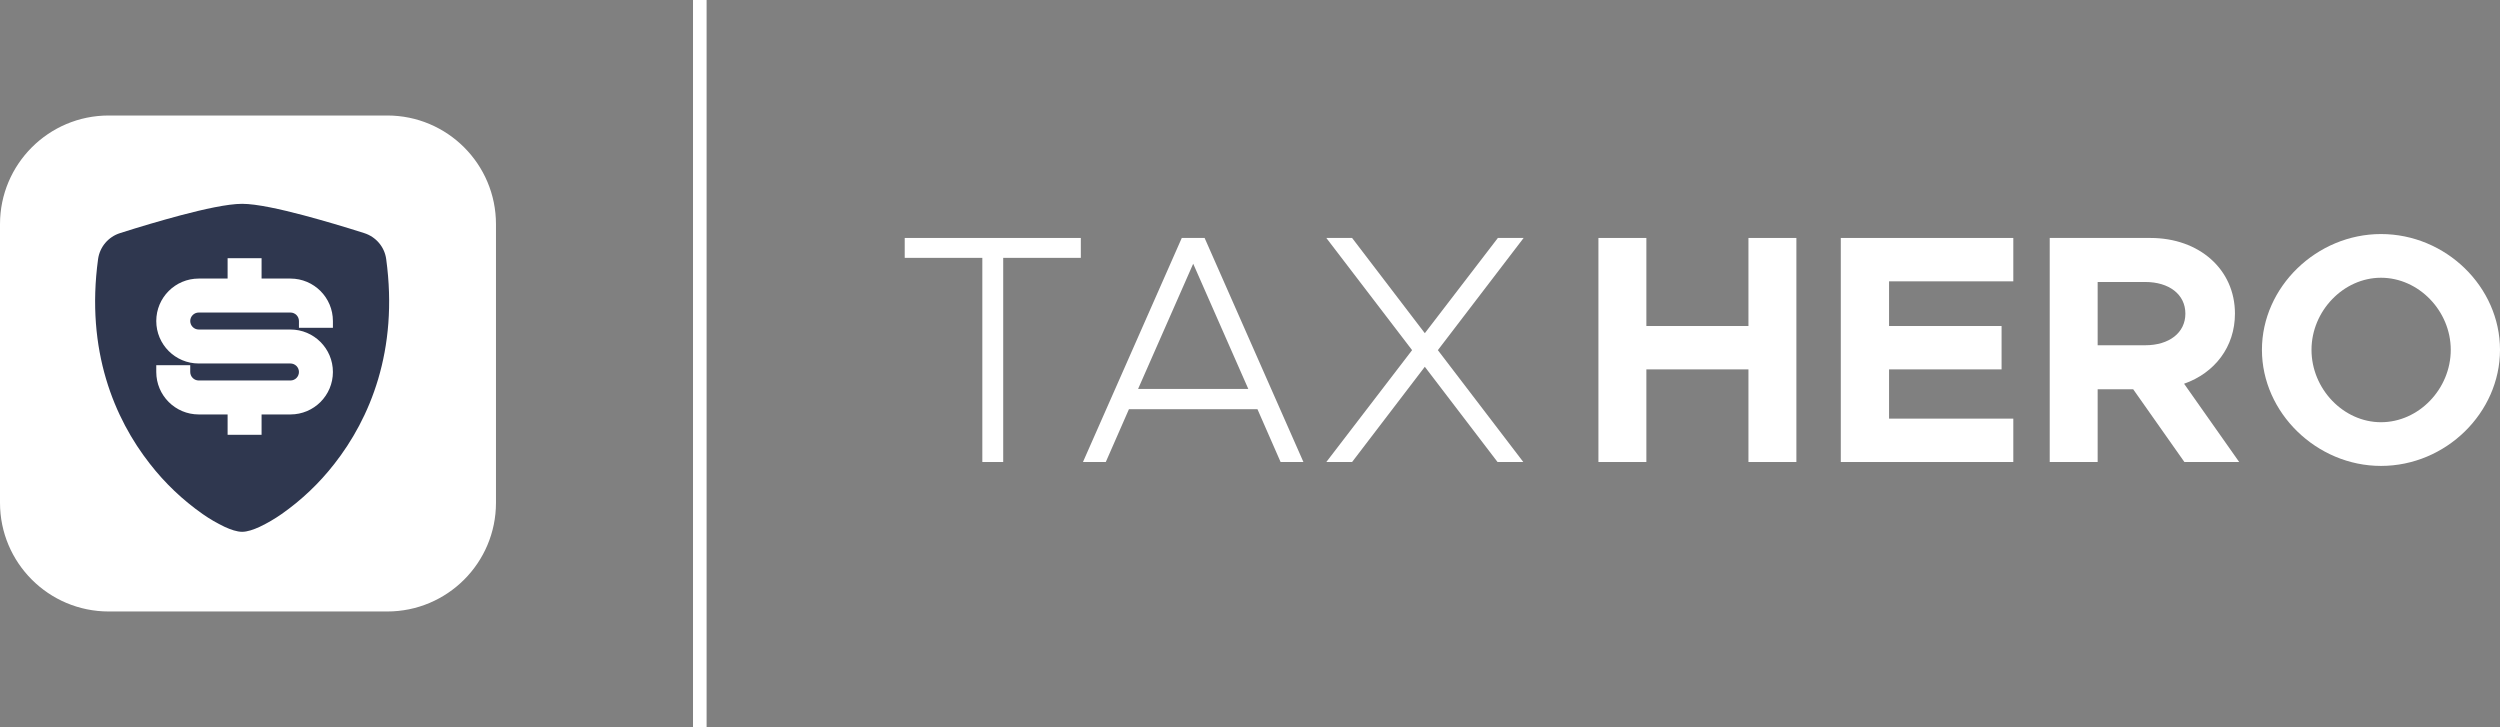
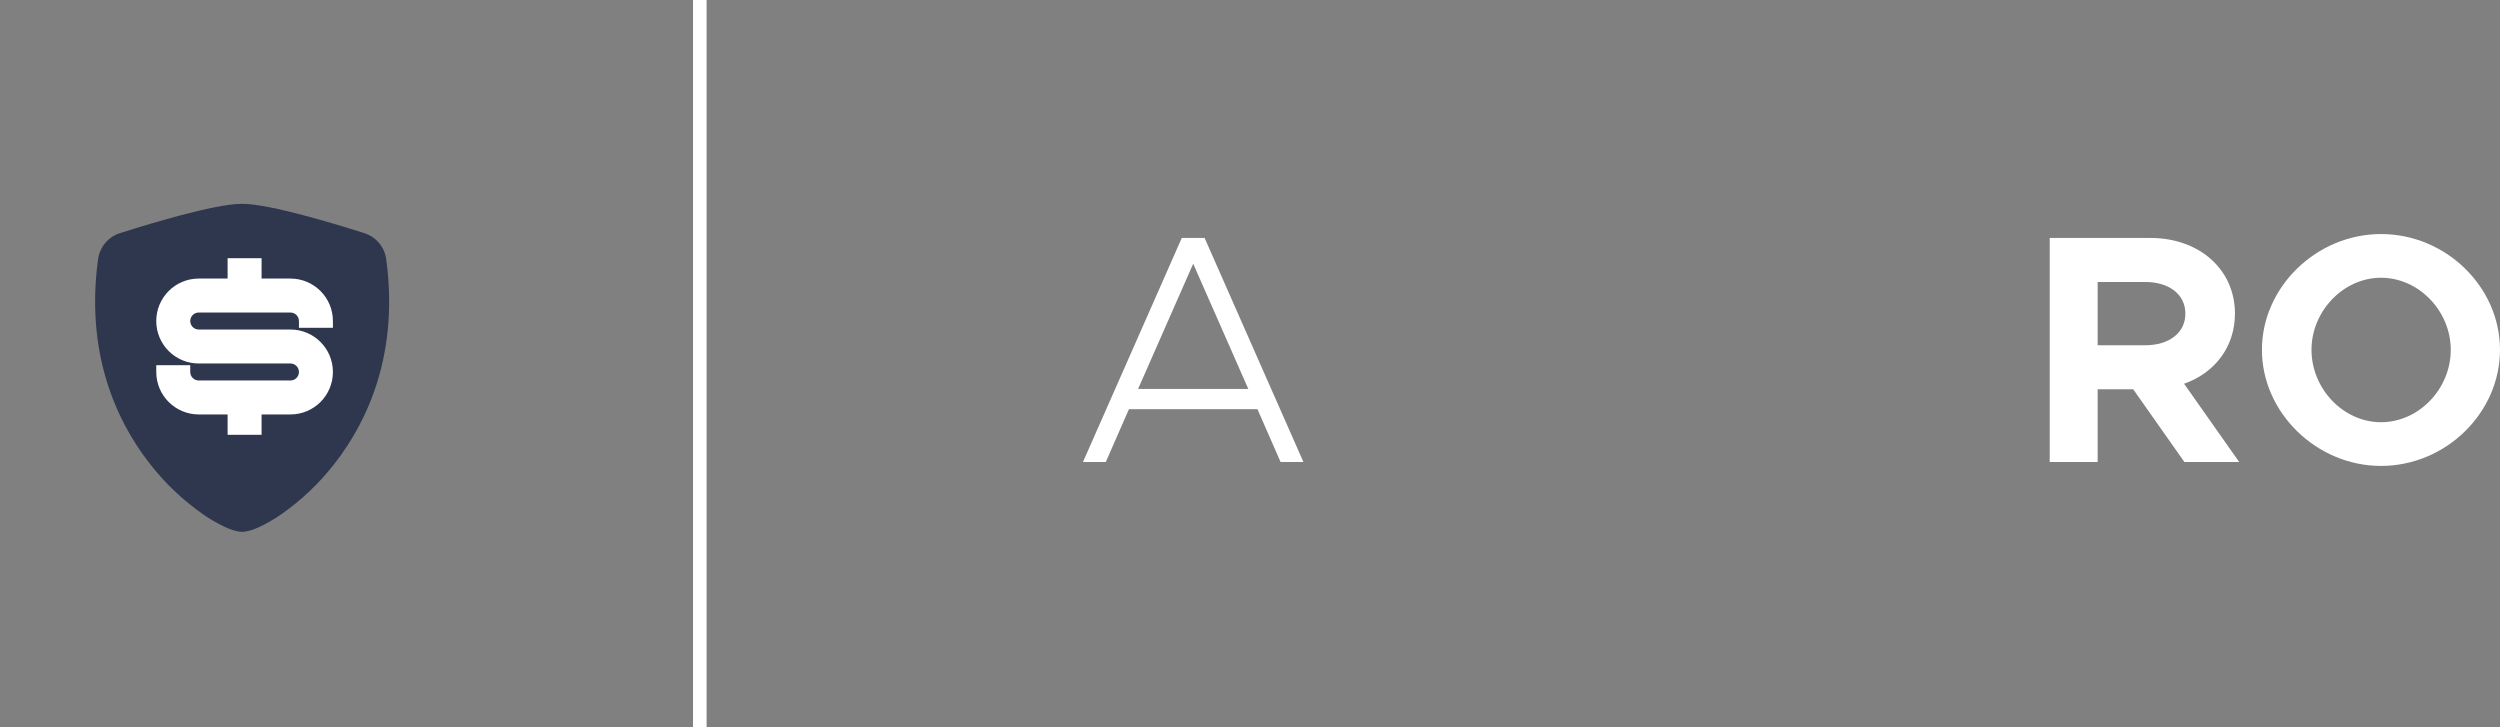
<svg xmlns="http://www.w3.org/2000/svg" width="815" height="237" viewBox="0 0 815 237" fill="none">
  <rect x="0" y="0" width="815" height="237" fill="#808080" stroke="none" />
-   <path d="M320.241 150.614H327.045V84.06H352.348V77.575H294.938V84.06H320.241V150.614Z" fill="white" />
  <path d="M417.474 150.614H424.916L392.703 77.575H385.26L353.047 150.614H360.489L368.037 133.39H409.926L417.474 150.614ZM371.014 126.799L388.982 85.974L406.949 126.799H371.014Z" fill="white" />
-   <path d="M496.704 77.575H488.305L464.49 108.619L440.782 77.575H432.383L460.344 114.147L432.383 150.614H440.782L464.49 119.569L488.199 150.614H496.598L468.743 114.147L496.704 77.575Z" fill="white" />
-   <path d="M569.994 77.575V106.28H536.717V77.575H521.088V150.614H536.717V120.42H569.994V150.614H585.622V77.575H569.994Z" fill="white" />
-   <path d="M656.339 91.715V77.575H600.098V150.614H656.339V136.474H615.833V120.42H652.512V106.28H615.833V91.715H656.339Z" fill="white" />
  <path d="M729.976 150.614L712.009 125.098C722.002 121.589 728.594 113.084 728.594 102.24C728.594 87.781 716.899 77.575 701.058 77.575H668.207V150.614H683.835V126.905H695.423L712.115 150.614H729.976ZM683.835 91.927H699.357C707.118 91.927 712.434 95.967 712.434 102.24C712.434 108.513 707.118 112.553 699.357 112.553H683.835V91.927Z" fill="white" />
  <path d="M776.195 151.889C797.352 151.889 815 134.56 815 114.041C815 93.522 797.352 76.299 776.195 76.299C755.251 76.299 737.39 93.522 737.39 114.041C737.39 134.56 755.251 151.889 776.195 151.889ZM776.195 137.643C763.969 137.643 753.55 126.799 753.55 114.041C753.55 101.389 763.969 90.545 776.195 90.545C788.527 90.545 798.946 101.389 798.946 114.041C798.946 126.799 788.527 137.643 776.195 137.643Z" fill="white" />
  <rect x="225.921" width="4.43" height="236.995" fill="white" />
-   <path d="M0 73.092C0 53.52 15.866 37.654 35.438 37.654H126.25C145.822 37.654 161.688 53.52 161.688 73.092V163.903C161.688 183.475 145.822 199.342 126.25 199.342H35.438C15.866 199.342 0 183.475 0 163.903V73.092Z" fill="white" />
  <path fill-rule="evenodd" clip-rule="evenodd" d="M58.885 70.189C66.319 68.222 74.21 66.447 78.936 66.447C83.655 66.447 91.553 68.222 98.987 70.189C105.618 71.97 112.207 73.907 118.746 75.999C122.51 77.196 125.347 80.439 125.896 84.438C129.98 114.355 120.507 136.523 109.023 151.193C104.13 157.488 98.32 163.014 91.788 167.587C89.516 169.178 87.115 170.575 84.61 171.764C82.685 172.648 80.632 173.368 78.936 173.368C77.24 173.368 75.187 172.648 73.262 171.764C70.756 170.576 68.355 169.179 66.084 167.587C59.554 163.014 53.747 157.488 48.855 151.193C37.358 136.523 27.892 114.355 31.976 84.438C32.249 82.5 33.066 80.679 34.331 79.185C35.596 77.692 37.259 76.587 39.126 75.999C45.665 73.907 52.254 71.97 58.885 70.189V70.189Z" fill="#2F374F" />
  <path d="M94.687 109.638H64.786C63.465 109.638 62.197 109.113 61.262 108.178C60.328 107.244 59.803 105.976 59.803 104.655C59.803 103.333 60.328 102.065 61.262 101.131C62.197 100.196 63.465 99.671 64.786 99.671H94.687C96.009 99.671 97.276 100.196 98.211 101.131C99.146 102.065 99.671 103.333 99.671 104.655H106.316C106.316 98.232 101.11 93.026 94.687 93.026H83.059V86.382H76.415V93.026H64.786C58.364 93.026 53.158 98.232 53.158 104.655C53.158 111.077 58.364 116.283 64.786 116.283H94.687C96.009 116.283 97.277 116.808 98.212 117.743C99.147 118.677 99.672 119.945 99.672 121.267C99.672 122.589 99.147 123.857 98.212 124.792C97.277 125.727 96.009 126.252 94.687 126.252V126.25H64.786V126.252C64.132 126.252 63.483 126.123 62.879 125.872C62.274 125.621 61.725 125.254 61.262 124.791C60.799 124.328 60.432 123.779 60.182 123.174C59.931 122.569 59.803 121.921 59.803 121.266H53.158C53.158 127.689 58.364 132.895 64.786 132.895H76.415V139.539H83.059V132.895H94.687C101.11 132.895 106.316 127.689 106.316 121.266C106.316 114.844 101.11 109.638 94.687 109.638Z" fill="#272B88" />
  <path fill-rule="evenodd" clip-rule="evenodd" d="M74.199 84.166H85.273V90.811H94.687C102.333 90.811 108.53 97.008 108.53 104.654V106.869H97.456L97.456 104.655C97.455 103.92 97.164 103.216 96.644 102.697C96.125 102.178 95.421 101.886 94.687 101.886H64.786C64.051 101.886 63.347 102.177 62.828 102.696C62.309 103.216 62.017 103.92 62.017 104.654C62.017 105.388 62.309 106.093 62.828 106.612C63.347 107.131 64.051 107.423 64.786 107.423H94.687C102.333 107.423 108.53 113.62 108.53 121.266C108.53 128.912 102.333 135.109 94.687 135.109H85.273V141.754H74.199V135.109H64.786C57.14 135.109 50.943 128.912 50.943 121.266V119.051H62.017L62.017 121.266C62.017 121.63 62.089 121.99 62.228 122.326C62.367 122.662 62.571 122.968 62.828 123.225C63.085 123.482 63.39 123.686 63.726 123.825C64.032 123.952 64.358 124.023 64.688 124.035H94.786C95.484 124.01 96.149 123.721 96.645 123.225C97.165 122.706 97.456 122.001 97.456 121.267C97.456 120.532 97.165 119.828 96.645 119.308C96.126 118.789 95.421 118.497 94.687 118.497H64.786C57.14 118.497 50.943 112.3 50.943 104.654C50.943 97.008 57.14 90.811 64.786 90.811H74.199V84.166Z" fill="white" />
</svg>